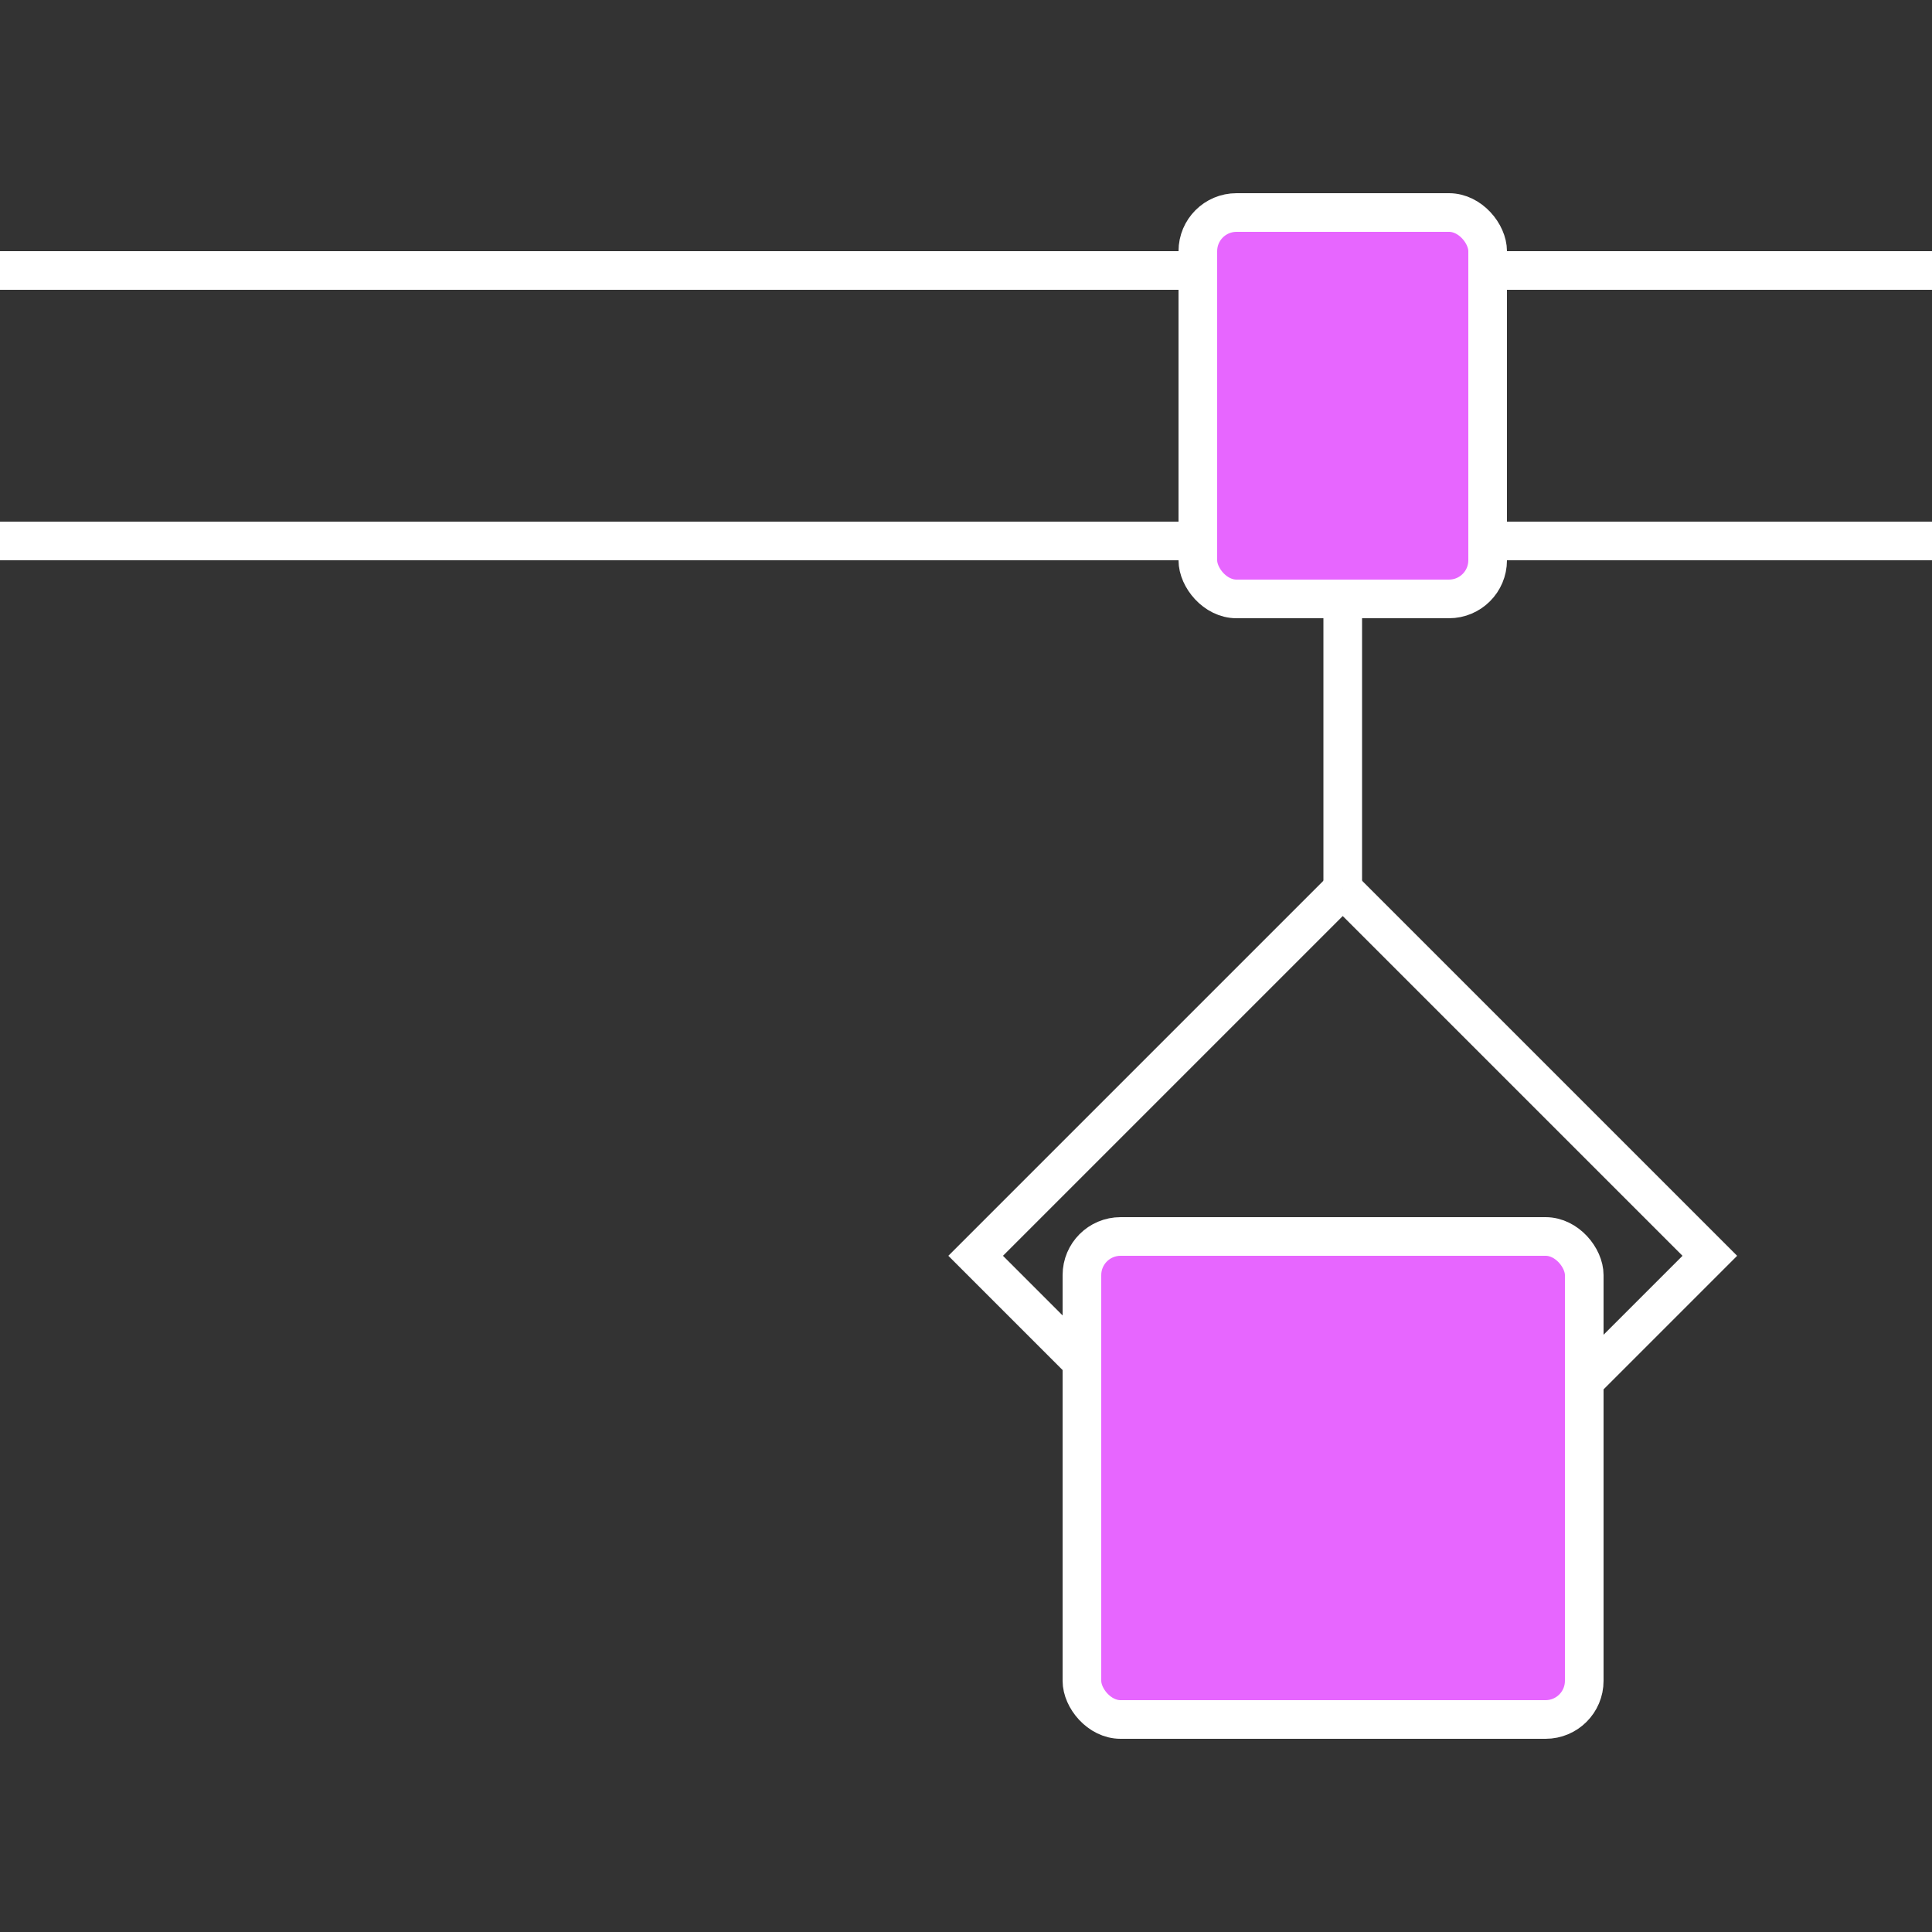
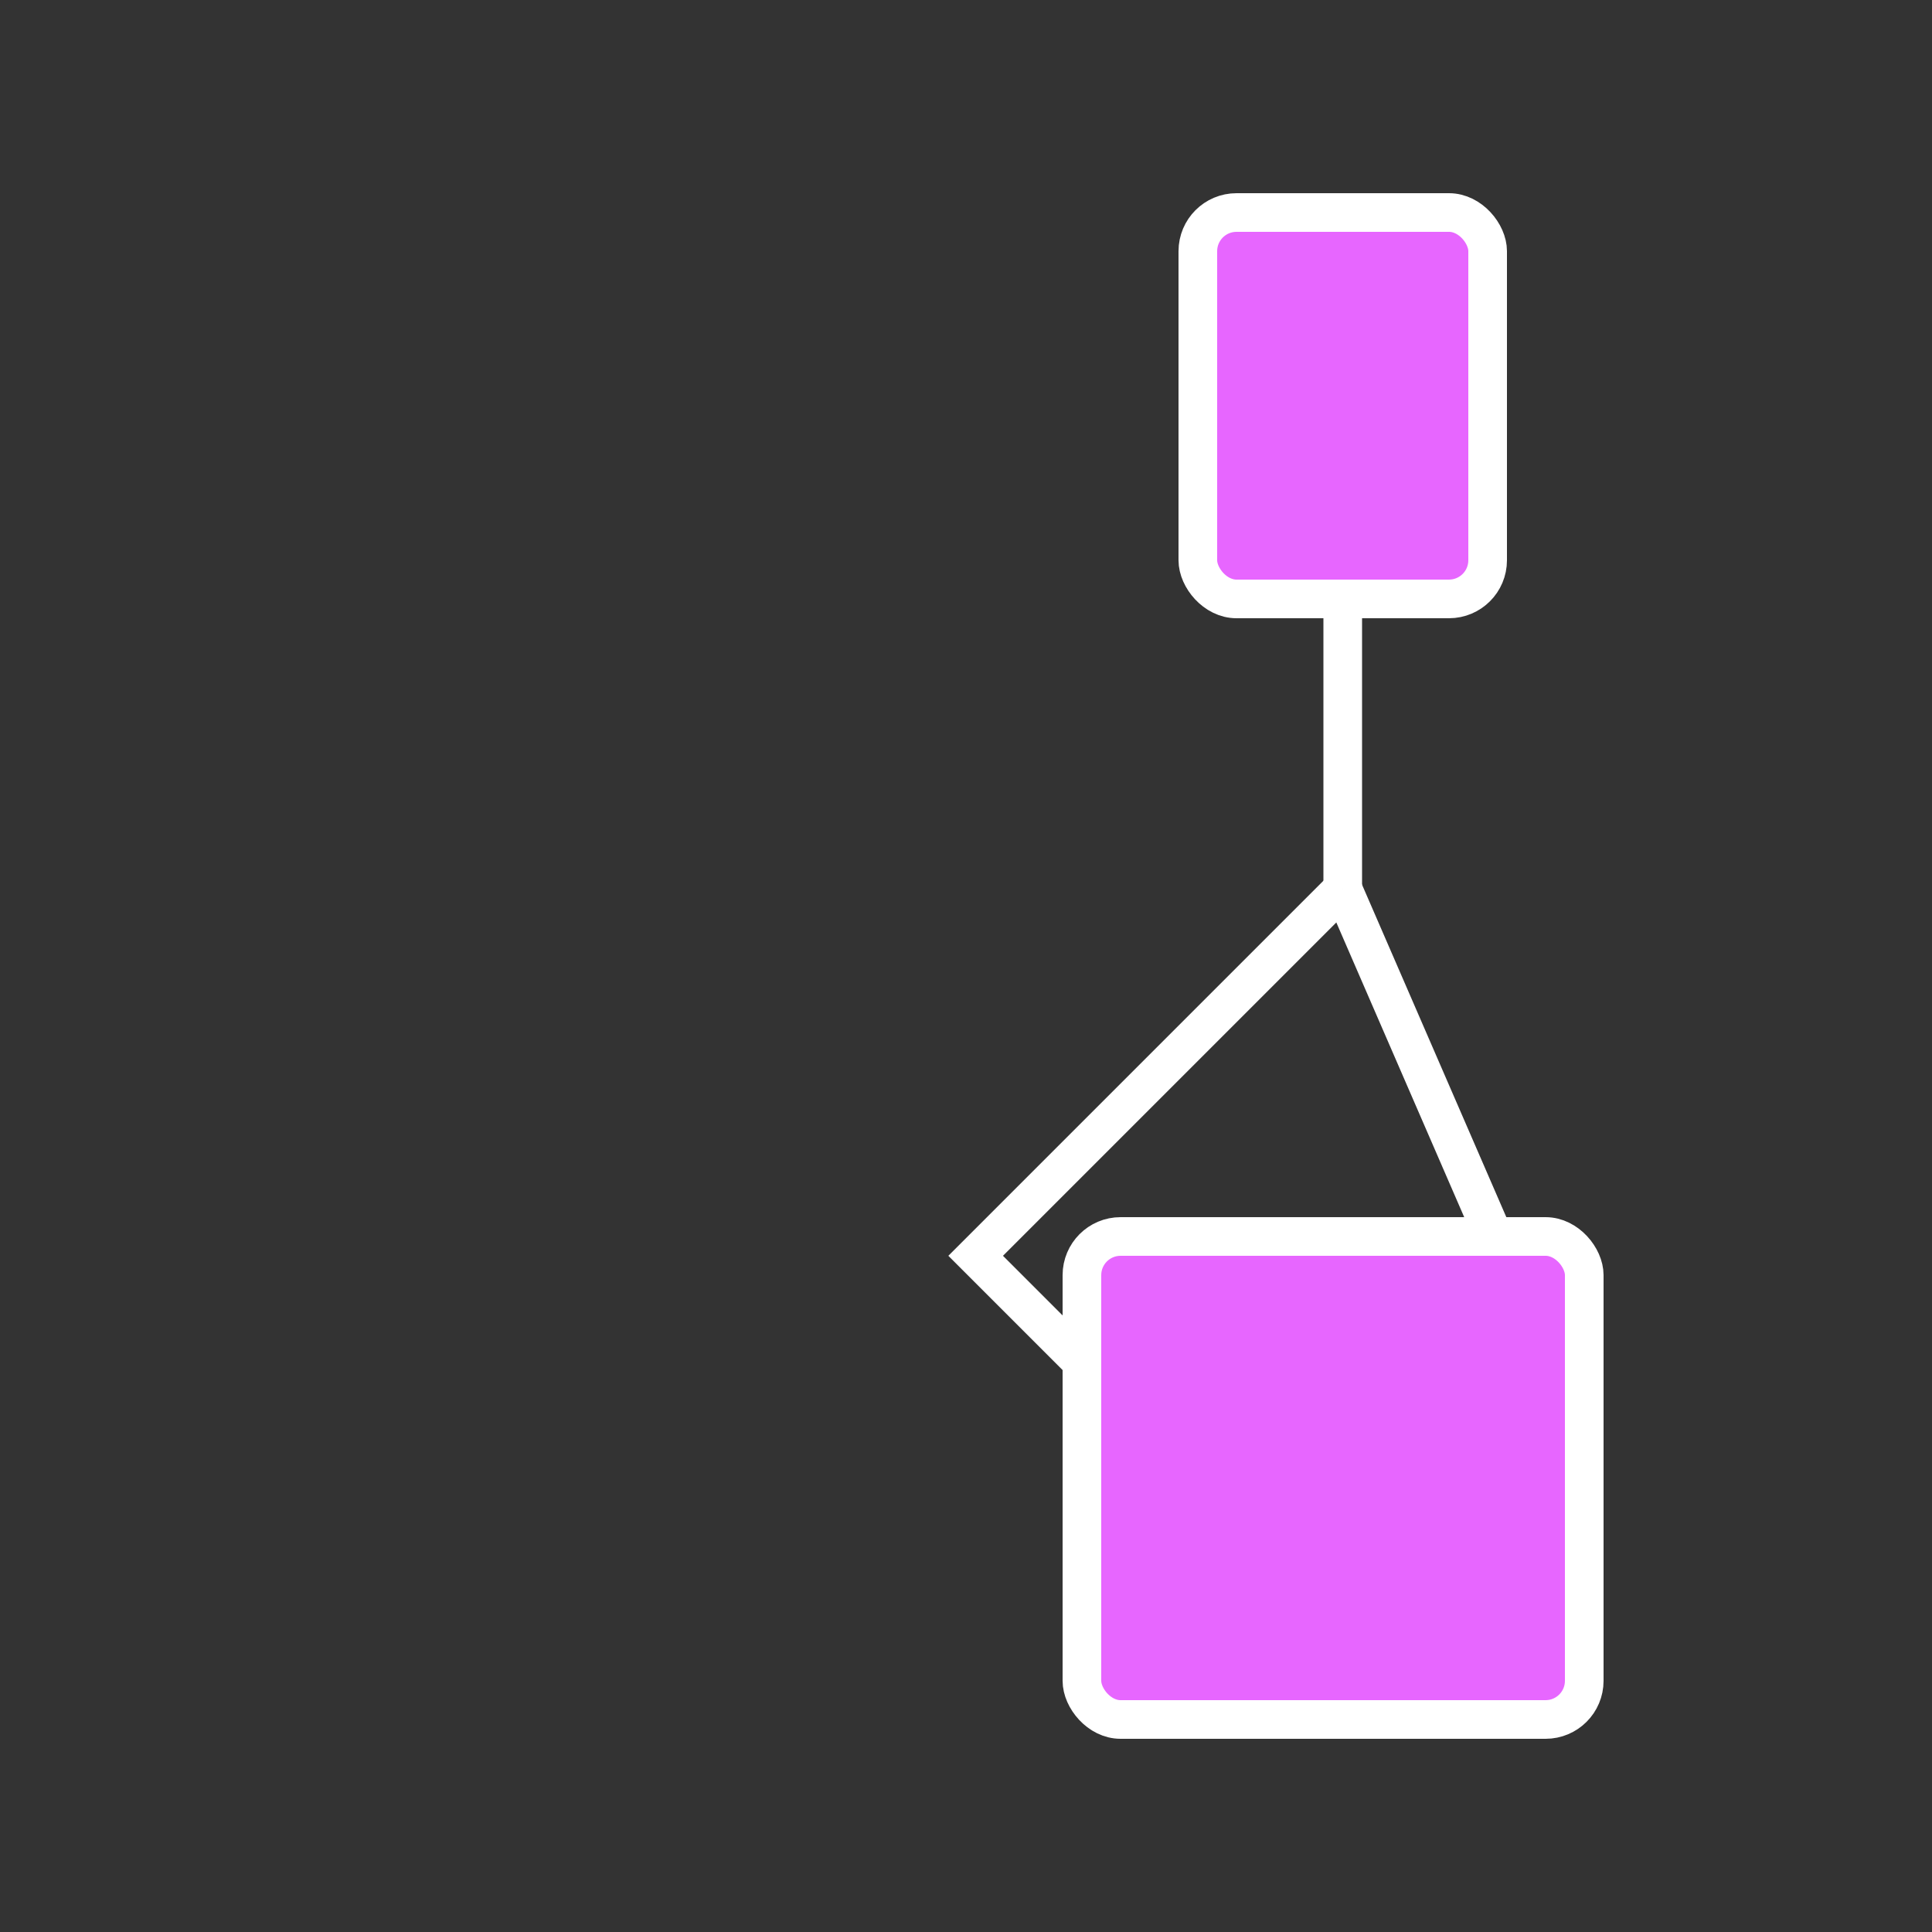
<svg xmlns="http://www.w3.org/2000/svg" width="100" height="100" viewBox="0 0 100 100" fill="none" style="width: 150px; height: 150px;">
  <rect x="0" y="0" width="100" height="100" fill="#333333" stroke="none" />
  <style>
     .line-drop1-move {animation:line-drop1-move 4s linear infinite; transform-origin:69px 36.5px;}
     .line-drop1-arm1 {animation:line-drop1-arm1 4s infinite; transform-origin:69.5px 48px;}
     .line-drop1-arm2 {animation:line-drop1-arm2 4s infinite; transform-origin:69.5px 48px;}
     .line-drop1-box {animation:line-drop1-box 4s infinite;}
     @keyframes line-drop1-move {
         0%{transform:translate3d(-100px, 0, 0);}
         20%{transform:translate3d(-100px, 0, 0);}
         100%{transform:translate3d(60px, 0, 0);}
     }
     @keyframes line-drop1-arm1 {
         0%{transform:rotate(0);}
         50%{transform:rotate(0);}
         80%{transform:rotate(-20deg);}
         100%{transform:rotate(-20deg);}
     }
     @keyframes line-drop1-arm2 {
         0%{transform:rotate(0);}
         50%{transform:rotate(0);}
         80%{transform:rotate(20deg);}
         100%{transform:rotate(20deg);}
     }
     @keyframes line-drop1-box {
         0%{transform:translate3d(0, 0, 0);}
         30%{transform:translate3d(0, 0, 0);}
         55%{transform:translate3d(0, 0, 0);}
         100%{transform:translate3d(0, 200px, 0);}
     }
     @media (prefers-reduced-motion: reduce) {
         .line-drop1-move, .line-drop1-arm1, .line-drop1-arm2, .line-drop1-box {
             animation: none;
         }
     }
    </style>
-   <rect class="stroke2 fill2" x="-6" y="14" width="111" height="14" rx="2" fill="rgba(255,255,255,0)" stroke="rgba(255,255,255,1)" stroke-width="2px" style="animation-duration: 4s;" />
  <g class="line-drop1-move" style="animation-duration: 4s;">
-     <path class="line-drop1-arm1 stroke1" d="M69.5 46L88.5 65L81 72.5" stroke="rgba(255,255,255,1)" stroke-width="2px" />
+     <path class="line-drop1-arm1 stroke1" d="M69.5 46L81 72.5" stroke="rgba(255,255,255,1)" stroke-width="2px" />
    <path class="line-drop1-arm2 stroke1" d="M69.5 46L50.5 65L58 72.5" stroke="rgba(255,255,255,1)" stroke-width="2px" />
    <path class="stroke1" d="M69.5 46V29" stroke="rgba(255,255,255,1)" stroke-width="2px" />
    <rect class="stroke1 fill1" x="62" y="11" width="15" height="20" rx="2" fill="rgba(231,102,255,1)" stroke="rgba(255,255,255,1)" stroke-width="2px" />
    <rect class="line-drop1-box stroke1 fill1" x="56" y="64" width="26" height="25" rx="2" fill="rgba(231,102,255,1)" stroke="rgba(255,255,255,1)" stroke-width="2px" />
  </g>
</svg>